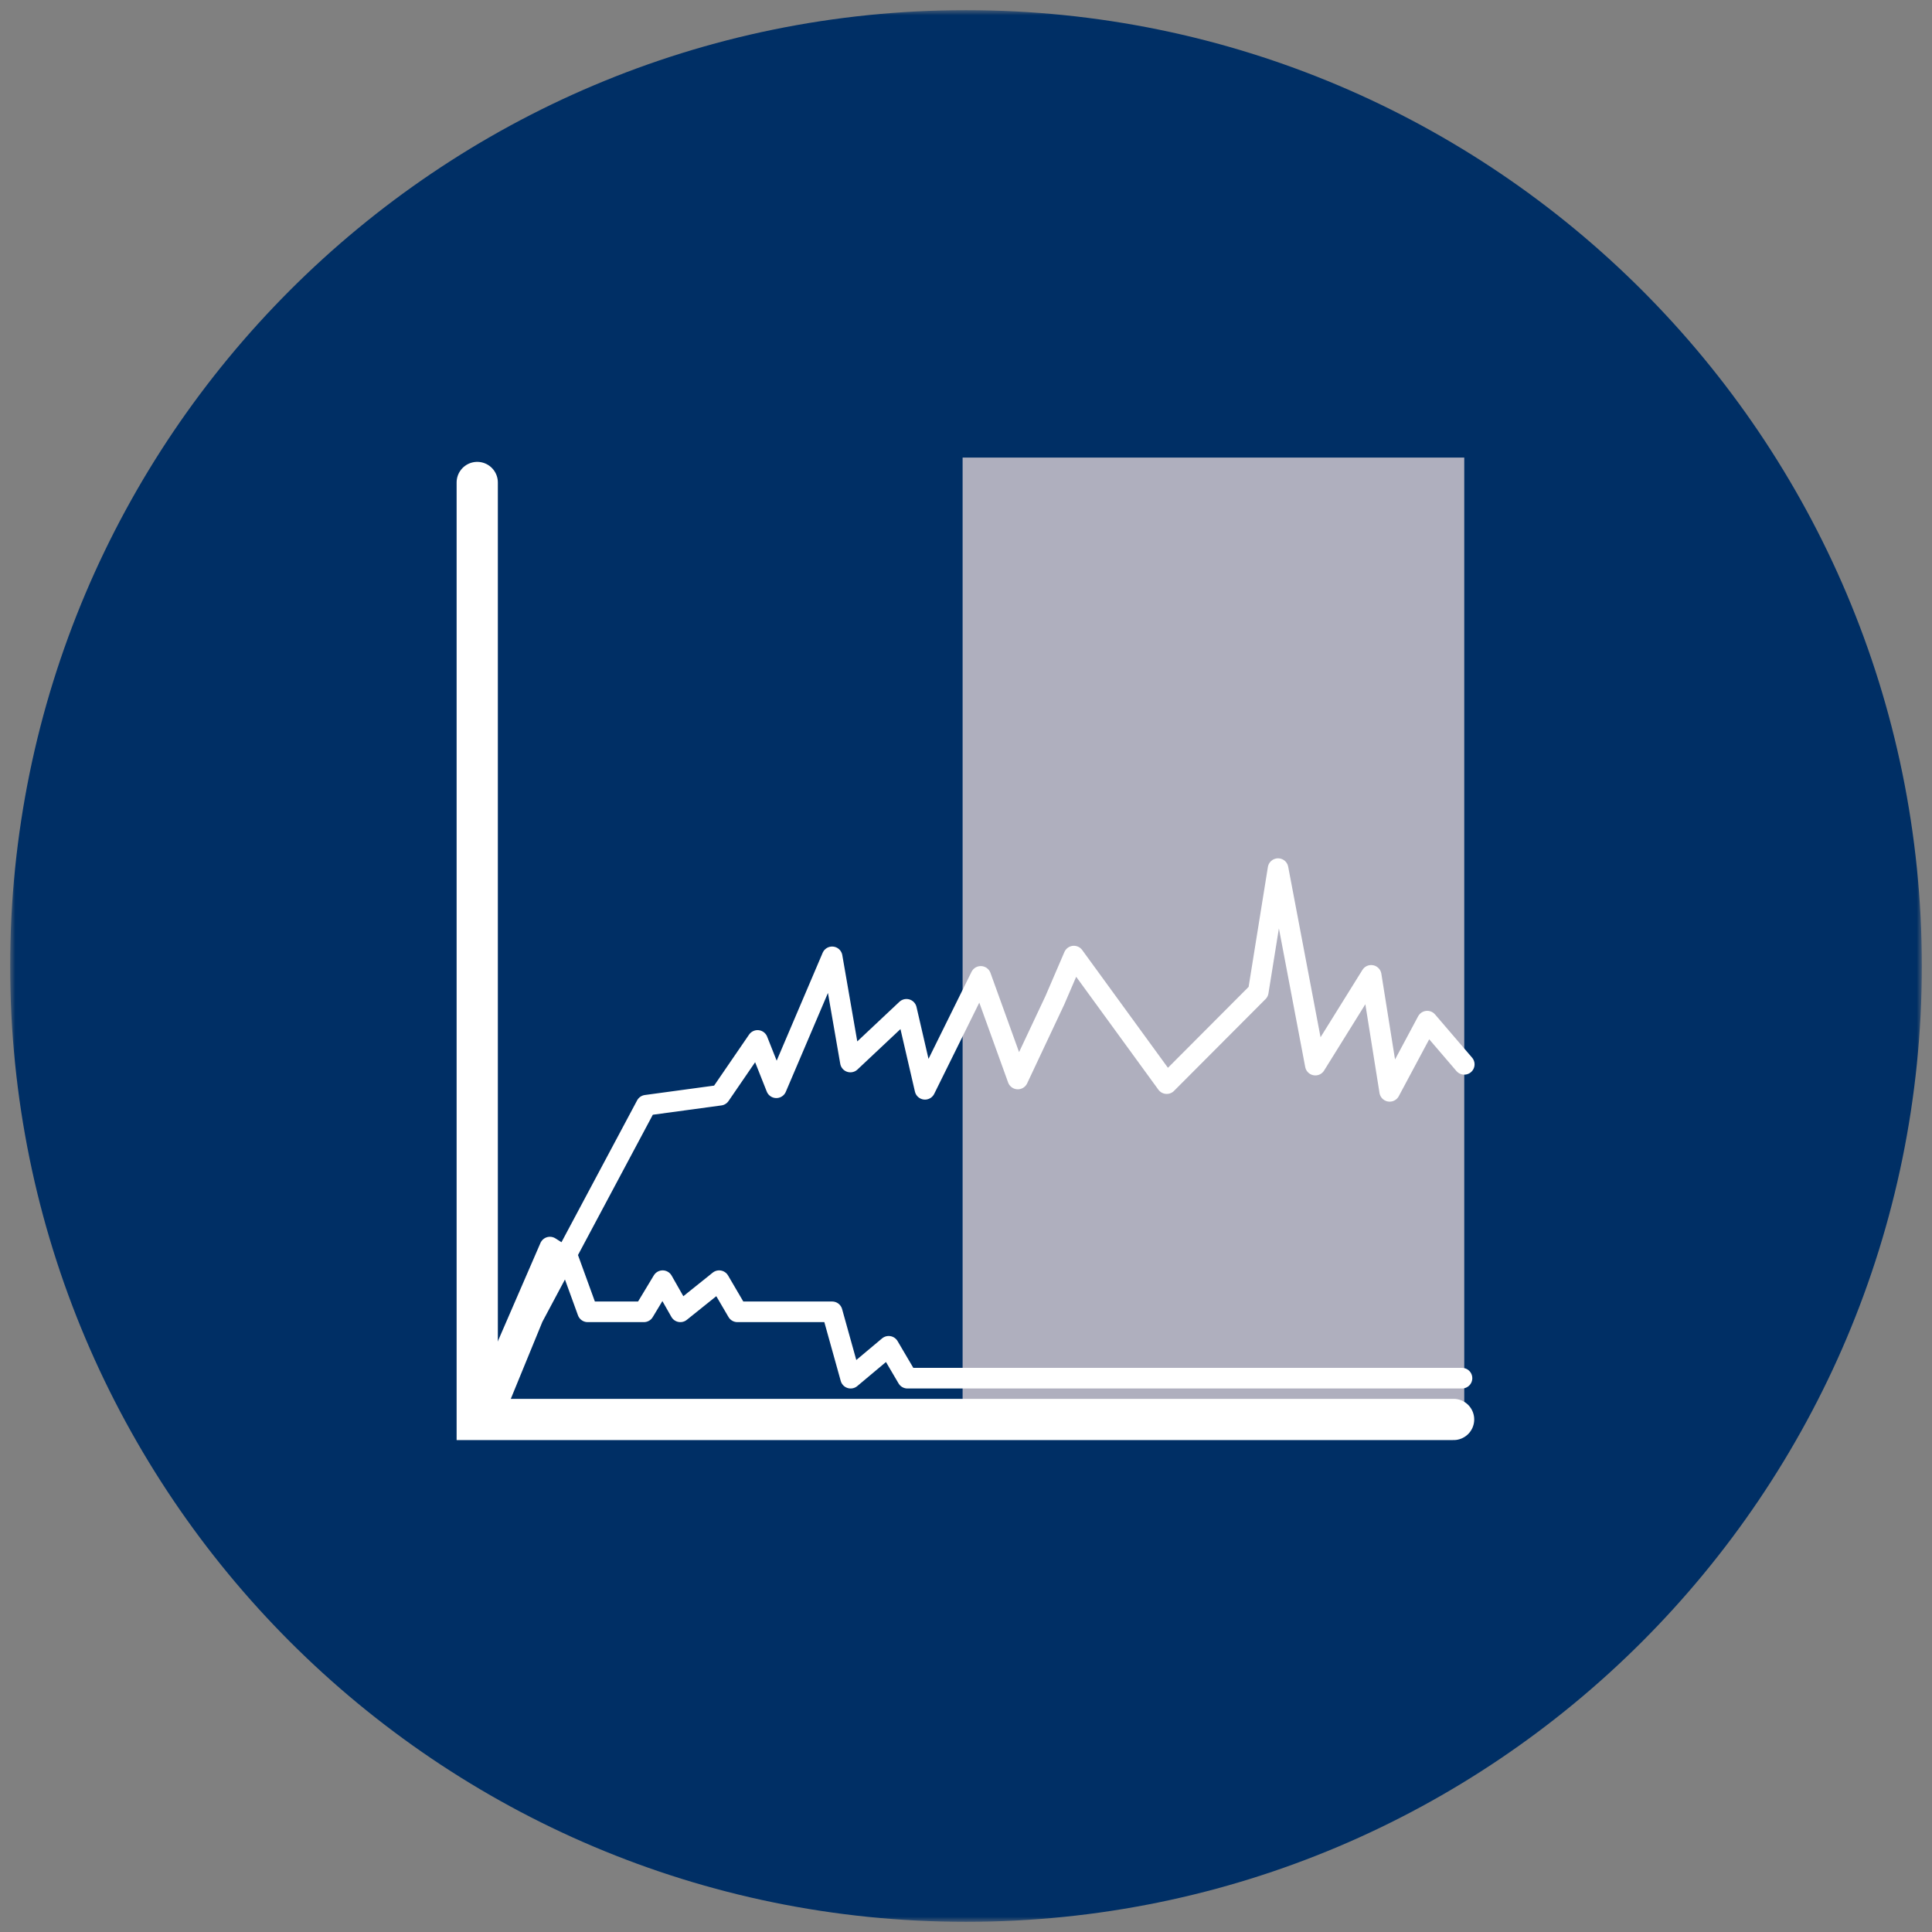
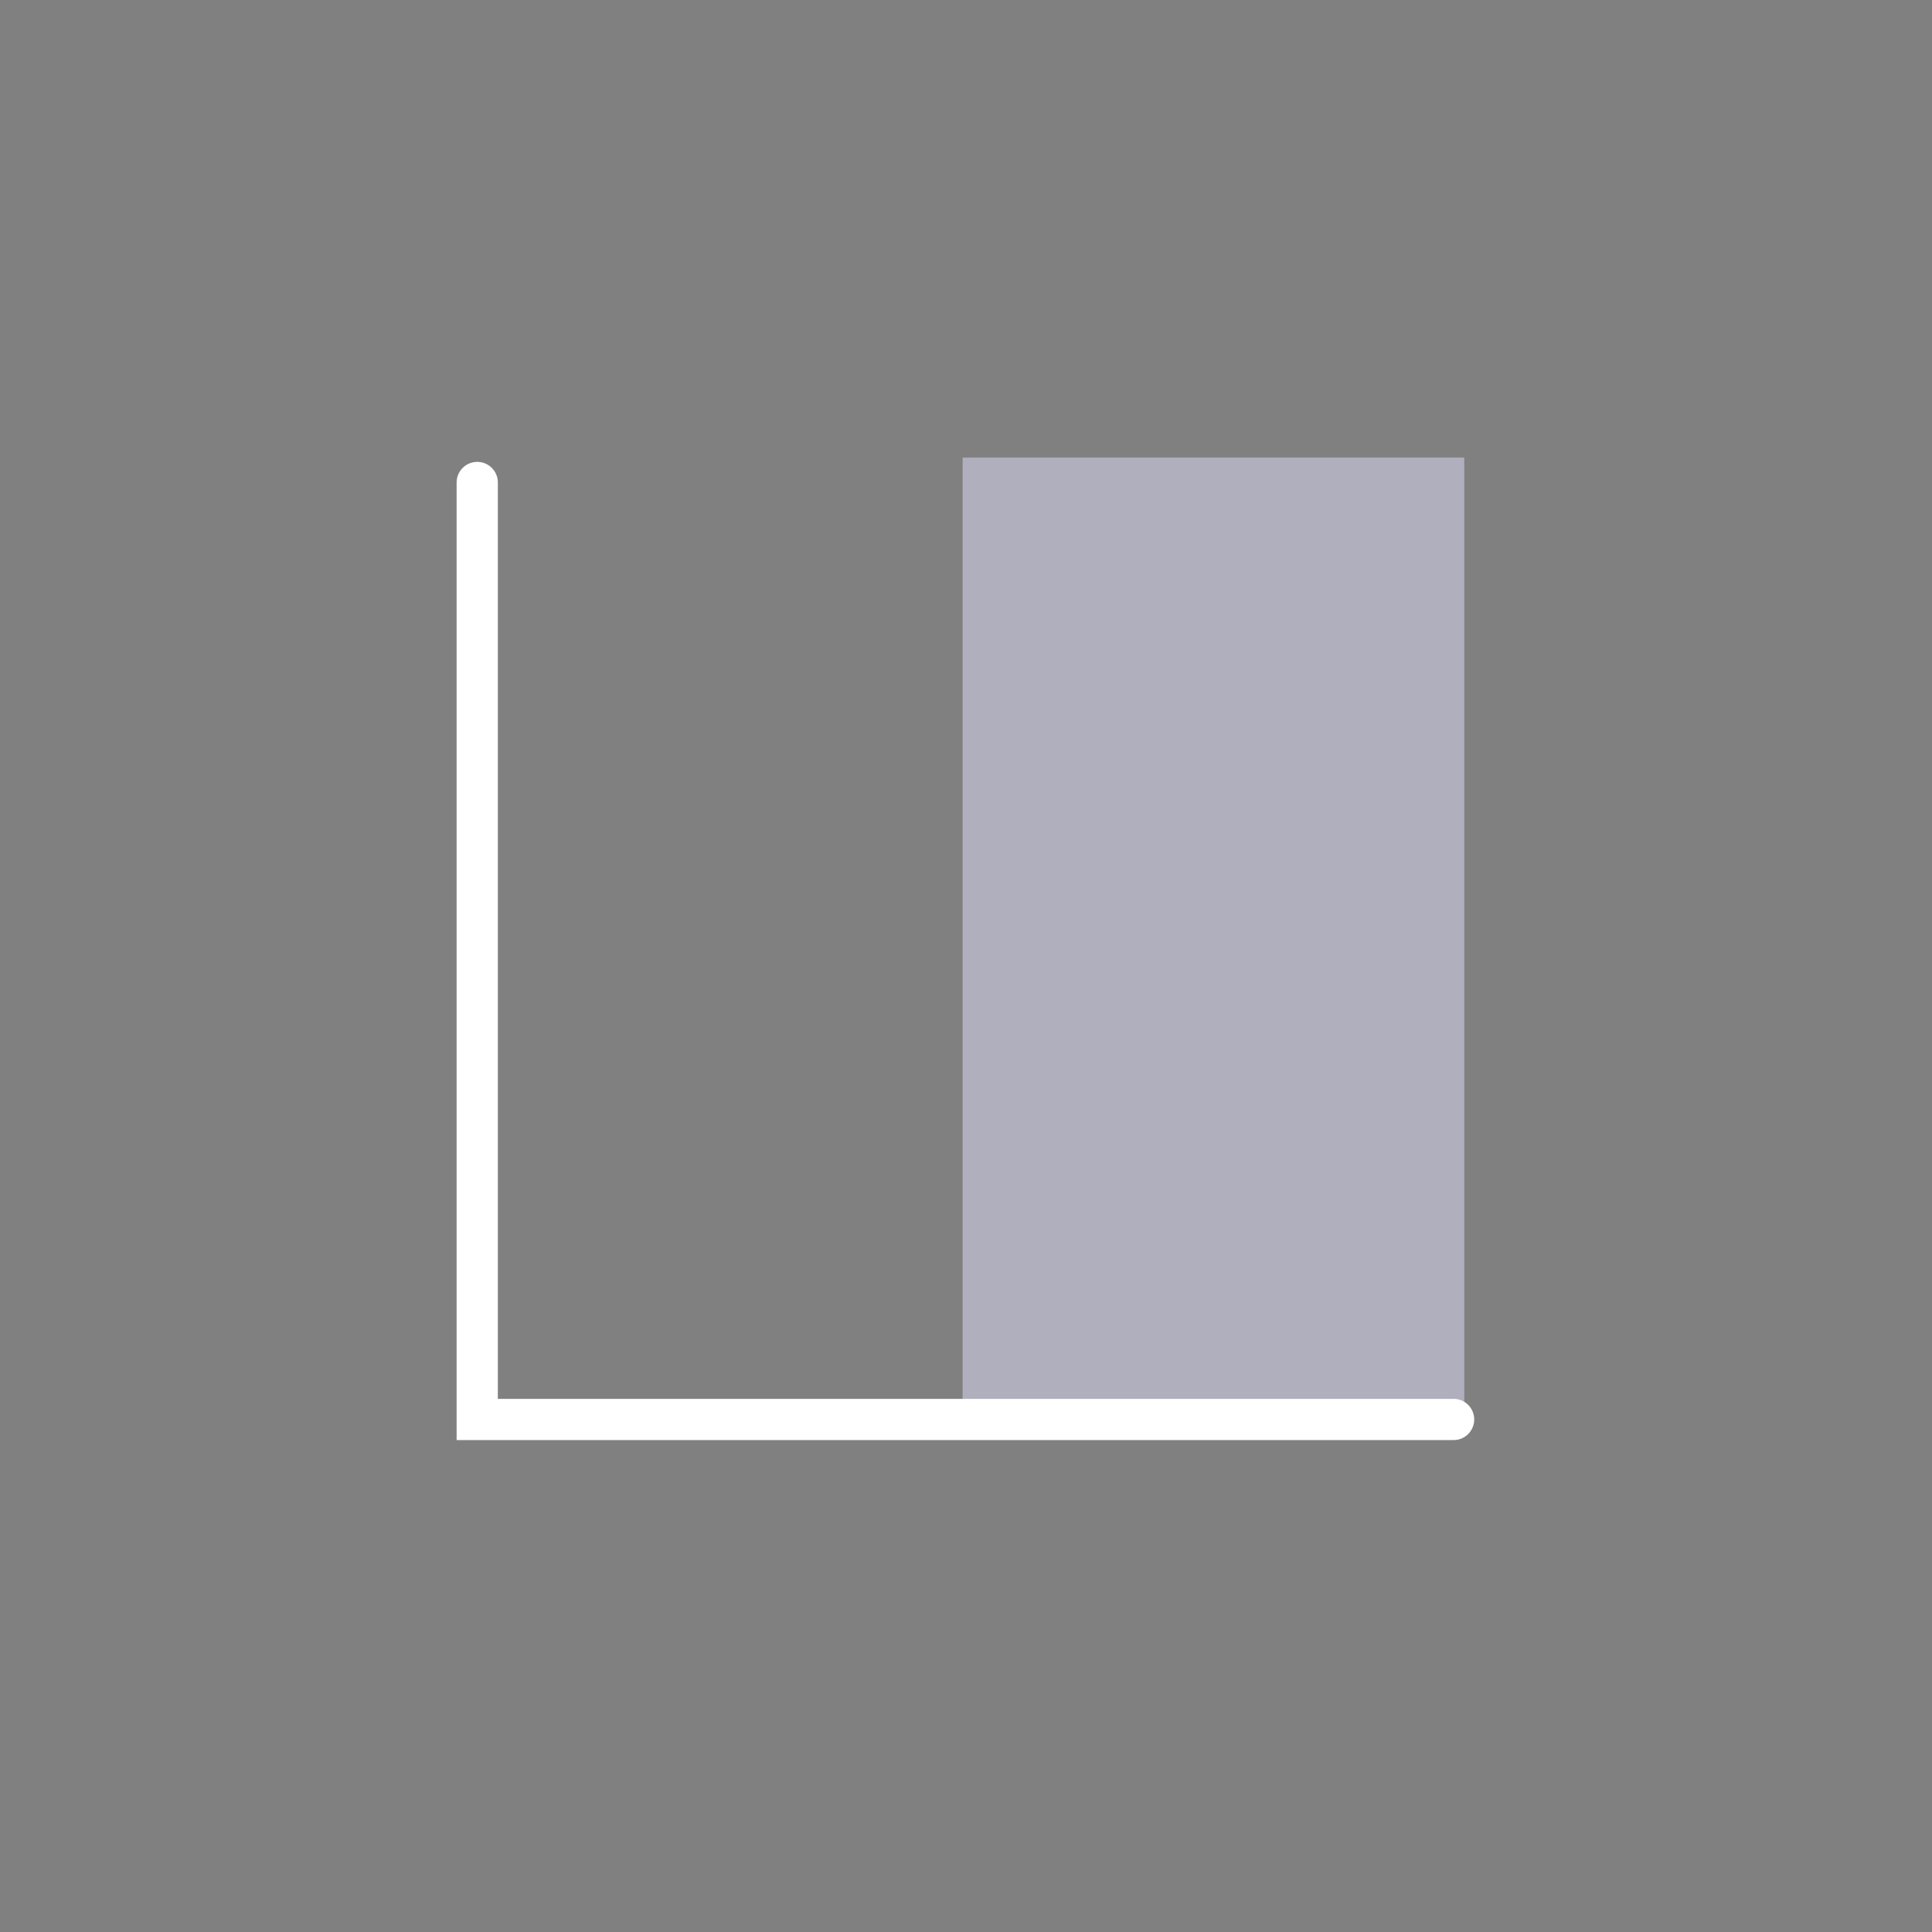
<svg xmlns="http://www.w3.org/2000/svg" xmlns:xlink="http://www.w3.org/1999/xlink" width="190" height="190" viewBox="0 0 190 190">
  <rect x="0" y="0" width="190" height="190" fill="#808080" stroke="none" />
  <defs>
-     <path id="a" d="M0 0h188v188H0z" />
-   </defs>
+     </defs>
  <g fill="none" fill-rule="evenodd">
    <g transform="translate(1 1)">
      <mask id="b" fill="#fff">
        <use xlink:href="#a" />
      </mask>
      <path d="M94 0C42.085 0 0 42.085 0 94s42.085 94 94 94 94-42.085 94-94S145.915 0 94 0" fill="#002F65" mask="url(#b)" />
    </g>
-     <path fill="#AFAFBE" d="M94.666 139.595H144V45H94.666z" />
+     <path fill="#AFAFBE" d="M94.666 139.595H144V45H94.666" />
    <path stroke="#FFF" stroke-width="4.055" stroke-linecap="round" d="M46.933 47.449v92.146h96.019" />
-     <path stroke="#FFF" stroke-width="2.027" stroke-linecap="round" stroke-linejoin="round" d="M48.49 135.535l5.59-12.892 1.818 1.153 1.895 5.213h5.53l1.845-3.062 1.74 3.062 3.817-3.062 1.793 3.062h9.32l1.819 6.526 3.739-3.135 1.844 3.135h54.538" />
-     <path stroke="#FFF" stroke-width="2.027" stroke-linecap="round" stroke-linejoin="round" d="M48.875 138.208l3.547-8.65 11.128-20.865 7.26-.986 3.691-5.387 1.846 4.654L81.835 94.1l1.796 10.343 5.514-5.184 1.82 7.866 5.487-11.103 3.643 10.09 3.642-7.738 1.871-4.348 9.131 12.542 9.003-9.03 1.947-12.113 3.667 19.322 5.49-8.826 1.82 11.406 3.692-6.904 3.642 4.249" />
  </g>
</svg>